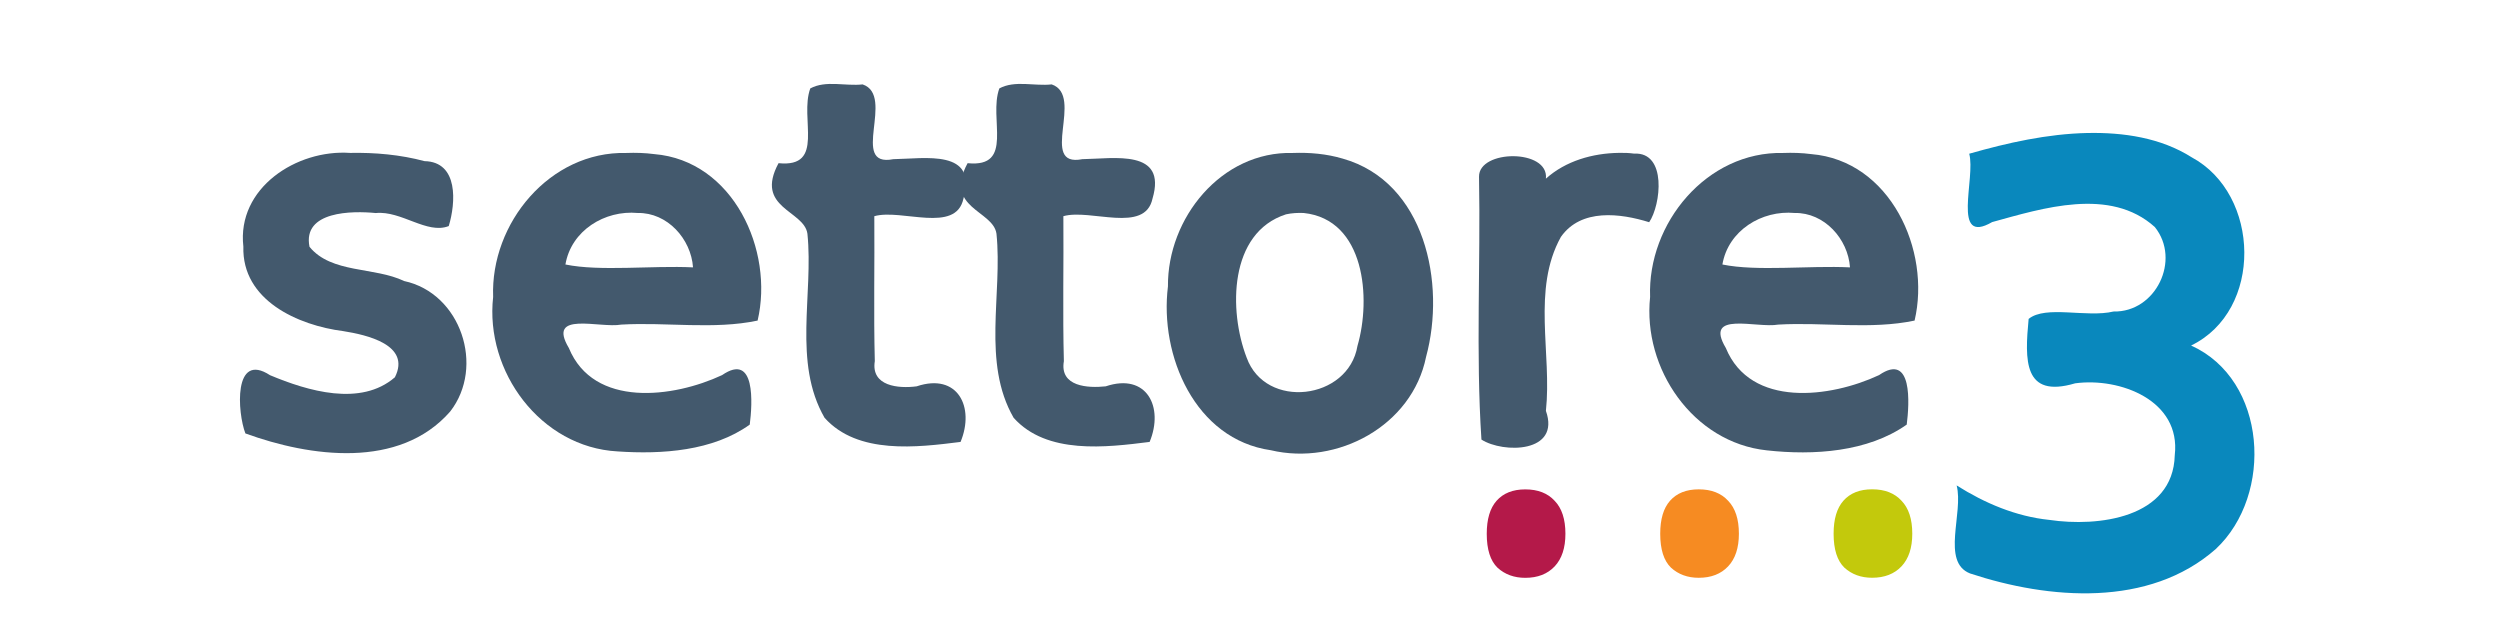
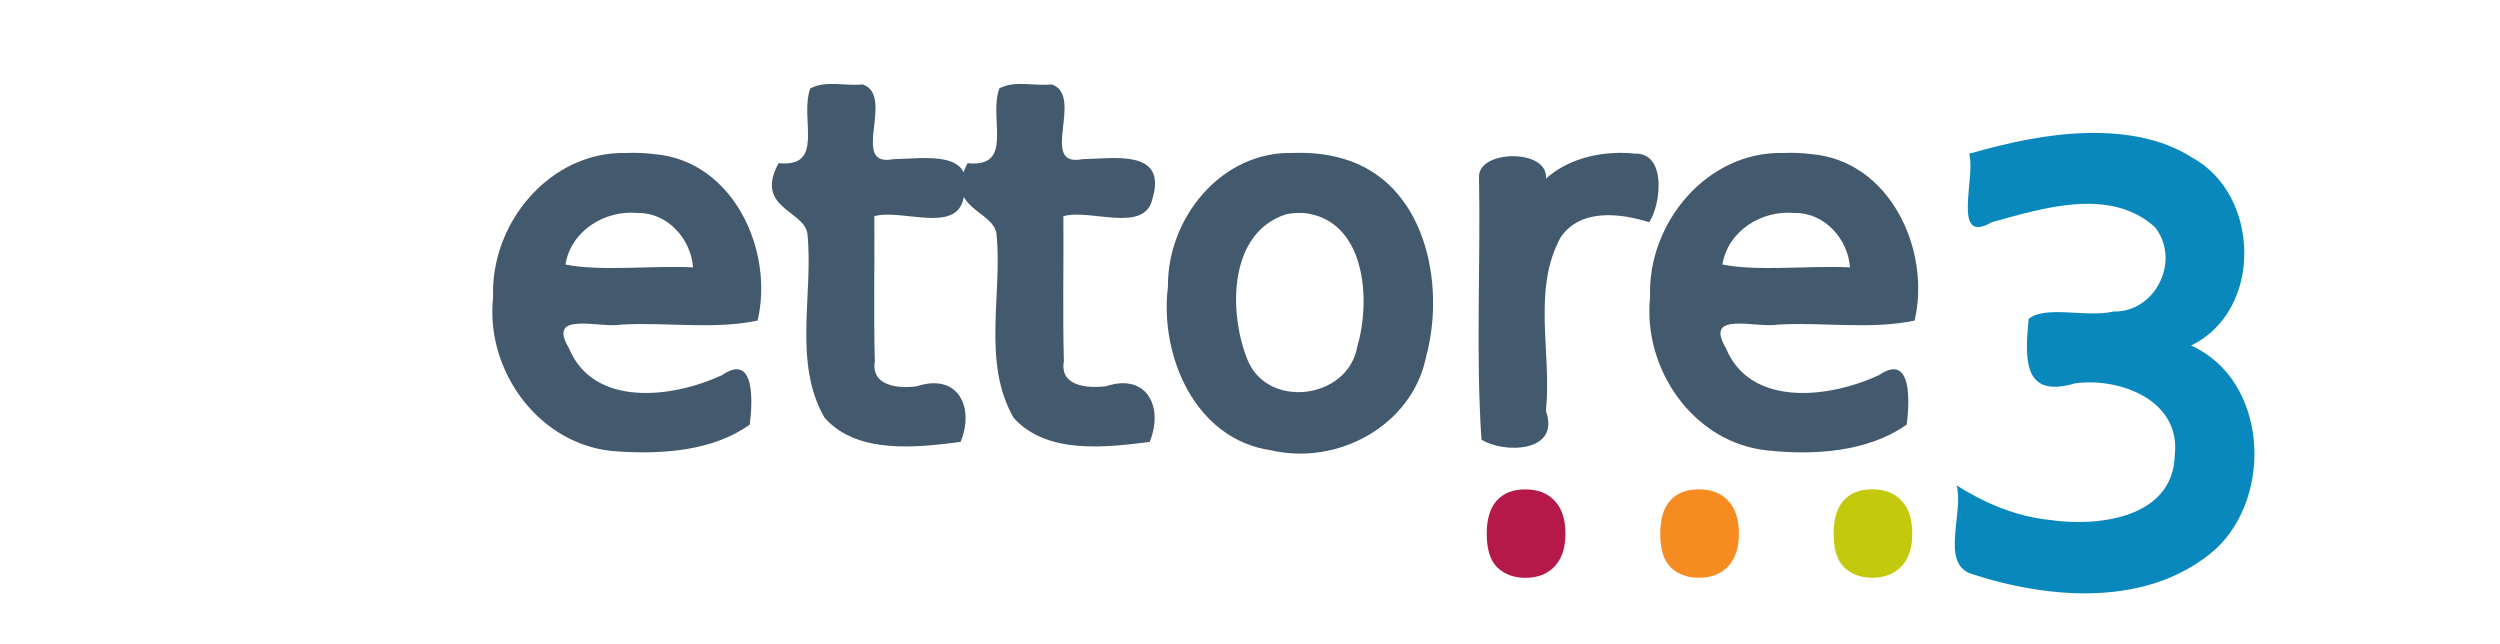
<svg xmlns="http://www.w3.org/2000/svg" xmlns:ns1="http://www.inkscape.org/namespaces/inkscape" xmlns:ns2="http://sodipodi.sourceforge.net/DTD/sodipodi-0.dtd" width="120.673mm" height="31.108mm" viewBox="0 0 427.581 110.227" id="svg2" version="1.1" ns1:version="0.91 r13725" ns2:docname="logo.svg">
  <defs id="defs4" />
  <ns2:namedview id="base" pagecolor="#1d2b36" bordercolor="#666666" borderopacity="1.0" ns1:pageopacity="0" ns1:pageshadow="2" ns1:zoom="1.979899" ns1:cx="159.68729" ns1:cy="68.548062" ns1:document-units="px" ns1:current-layer="layer1" showgrid="false" fit-margin-top="0" fit-margin-left="0" fit-margin-right="0" fit-margin-bottom="0" ns1:window-width="1920" ns1:window-height="1017" ns1:window-x="-8" ns1:window-y="-8" ns1:window-maximized="1" showguides="false" />
  <g ns1:label="Livello 1" ns1:groupmode="layer" id="layer1" transform="translate(-134.314,-617.08)">
    <g transform="matrix(0.532,0,0,0.461,-223.046,334.601)" id="g150368">
      <path d="m 960.278,496.842 c -0.168,-7.493 -1.408,-14.441 -3.758,-20.94 -5.545,-15.217 -14.976,-24.806 -28.375,-28.67 -0.18,4.872 0.251,9.51 1.416,13.921 4.884,19.076 15.133,30.985 30.717,35.689" data-part-id="logo__item--logo_0__0" id="path76972" ns1:connector-curvature="0" style="fill:#c3c90c;fill-opacity:1" />
      <path d="m 923.333,441.756 c -1.848,-3.324 -3.874,-6.338 -6.166,-9.121 -10.112,-12.287 -22.21,-18.616 -36.345,-19.077 l -0.357,0.304 c 2.835,6.722 6.722,12.435 11.656,16.998 9.305,8.653 19.682,12.282 31.212,10.896" data-part-id="logo__item--logo_0__1" id="path76974" ns1:connector-curvature="0" style="fill:#43596d;fill-opacity:1" />
-       <path d="m 928.637,439.744 c 3.225,-5.095 5.745,-10.744 7.655,-16.919 4.748,-16.152 3.886,-31.527 -2.529,-45.983 -3.636,4.563 -6.596,9.897 -8.812,15.841 -6.428,16.458 -5.189,32.147 3.685,47.06" data-part-id="logo__item--logo_0__2" id="path76976" ns1:connector-curvature="0" style="fill:#b41949;fill-opacity:1" />
      <path d="m 925.801,447.241 c -3.277,0.075 -6.416,0.616 -9.441,1.472 -13.758,3.86 -24.605,13.053 -32.64,27.589 l 0,0.609 c 6.05,0.703 11.974,-0.305 17.706,-2.93 10.871,-5.028 19.008,-13.989 24.376,-26.74" data-part-id="logo__item--logo_0__3" id="path76978" ns1:connector-curvature="0" style="fill:#0988bd;fill-opacity:1" />
      <path d="m 969.542,437.581 c -2.343,-1.314 -4.748,-2.249 -7.225,-2.862 -11.03,-2.778 -21.824,-0.463 -32.262,6.951 l -0.18,0.468 c 4.129,3.014 8.634,4.632 13.633,5.025 9.44,0.772 18.083,-2.399 26.033,-9.582" data-part-id="logo__item--logo_0__4" id="path76980" ns1:connector-curvature="0" style="fill:#f68b22;fill-opacity:1" />
    </g>
    <g style="font-style:normal;font-variant:normal;font-weight:normal;font-stretch:normal;font-size:69.126px;line-height:125%;font-family:'Open Sans';-inkscape-font-specification:'Open Sans';letter-spacing:0px;word-spacing:0px;fill:#b41949;fill-opacity:1;stroke:none;stroke-width:1px;stroke-linecap:butt;stroke-linejoin:miter;stroke-opacity:1" id="text223888" transform="matrix(1.654,0,0,1.654,-449.943,-385.587)">
      <path d="m 506.977,661.403 q 0,-2.261 1.013,-3.409 1.046,-1.181 2.97,-1.181 1.958,0 3.038,1.181 1.114,1.148 1.114,3.409 0,2.194 -1.114,3.375 -1.114,1.181 -3.038,1.181 -1.721,0 -2.869,-1.046 -1.114,-1.08 -1.114,-3.51 z" id="path150391" ns1:connector-curvature="0" />
    </g>
    <g style="font-style:normal;font-variant:normal;font-weight:normal;font-stretch:normal;font-size:69.126px;line-height:125%;font-family:'Open Sans';-inkscape-font-specification:'Open Sans';letter-spacing:0px;word-spacing:0px;fill:#c3c90c;fill-opacity:1;stroke:none;stroke-width:1px;stroke-linecap:butt;stroke-linejoin:miter;stroke-opacity:1" id="text223888-2" transform="matrix(1.654,0,0,1.654,-393.959,-441.321)">
      <path d="m 508.997,695.092 q 0,-2.261 1.013,-3.409 1.046,-1.181 2.97,-1.181 1.958,0 3.038,1.181 1.114,1.148 1.114,3.409 0,2.194 -1.114,3.375 -1.114,1.181 -3.038,1.181 -1.721,0 -2.869,-1.046 -1.114,-1.08 -1.114,-3.51 z" id="path150388" ns1:connector-curvature="0" />
    </g>
    <g style="font-style:normal;font-variant:normal;font-weight:normal;font-stretch:normal;font-size:69.126px;line-height:125%;font-family:'Open Sans';-inkscape-font-specification:'Open Sans';letter-spacing:0px;word-spacing:0px;fill:#f68b22;fill-opacity:1;stroke:none;stroke-width:1px;stroke-linecap:butt;stroke-linejoin:miter;stroke-opacity:1" id="text223888-28" transform="matrix(1.654,0,0,1.654,-389.363,-410.981)">
      <path d="m 488.289,676.752 q 0,-2.261 1.013,-3.409 1.046,-1.181 2.97,-1.181 1.958,0 3.038,1.181 1.114,1.148 1.114,3.409 0,2.194 -1.114,3.375 -1.114,1.181 -3.038,1.181 -1.721,0 -2.869,-1.046 -1.114,-1.08 -1.114,-3.51 z" id="path150385" ns1:connector-curvature="0" />
    </g>
    <g id="g77058" transform="translate(16.668,-6.061)">
-       <path ns1:connector-curvature="0" id="path150367" d="m 177.496,649.293 c -9.095,-0.624 -19.377,5.98 -18.23,16.023 -0.264,9.196 9.348,13.478 17.105,14.461 3.93,0.627 11.628,2.323 8.812,7.891 -5.845,5.065 -14.912,2.343 -21.355,-0.355 -6.316,-4.12 -5.578,6.437 -4.215,9.959 11.08,4.032 26.345,6.163 35.012,-3.73 6.004,-7.678 1.848,-20.26 -7.869,-22.336 -5.077,-2.443 -12.432,-1.266 -16.178,-5.852 -1.233,-6.152 7.342,-6.169 11.334,-5.775 4.381,-0.44 8.762,3.695 12.482,2.227 1.199,-3.933 1.714,-10.989 -4.15,-11.106 -4.146,-1.11 -8.465,-1.489 -12.748,-1.406 z" style="font-style:normal;font-weight:normal;font-size:medium;line-height:125%;font-family:sans-serif;letter-spacing:0px;word-spacing:0px;fill:#43596d;fill-opacity:1;stroke:none;stroke-width:2;stroke-linecap:round;stroke-linejoin:round;stroke-miterlimit:4;stroke-dasharray:none;stroke-opacity:1" />
      <path ns1:connector-curvature="0" id="path150369" d="m 224.754,649.304 c -13.069,-0.305 -23.246,12.015 -22.768,24.631 -1.422,12.746 8.116,25.694 21.266,26.412 7.618,0.526 16.344,-0.065 22.625,-4.586 0.456,-3.572 1.037,-12.429 -4.732,-8.465 -8.27,3.872 -21.966,5.687 -26.213,-4.645 -3.826,-6.419 5.302,-3.32 8.975,-3.994 7.725,-0.443 15.836,0.895 23.314,-0.686 2.828,-12.007 -4.165,-27.357 -17.686,-28.475 -1.584,-0.207 -3.186,-0.254 -4.781,-0.193 z m 1.963,10.264 c 5.061,-0.092 9.121,4.431 9.457,9.303 -7.051,-0.344 -15.864,0.731 -21.824,-0.492 0.984,-5.813 6.73,-9.332 12.367,-8.811 z" style="font-style:normal;font-weight:normal;font-size:medium;line-height:125%;font-family:sans-serif;letter-spacing:0px;word-spacing:0px;fill:#43596d;fill-opacity:1;stroke:none;stroke-width:2;stroke-linecap:round;stroke-linejoin:round;stroke-miterlimit:4;stroke-dasharray:none;stroke-opacity:1" />
      <path ns1:connector-curvature="0" id="path150371" d="m 256.231,638.261 c -1.891,5.146 2.636,13.602 -5.43,12.789 -4.16,7.725 4.375,8.026 4.938,12.066 1.061,10.352 -2.52,22.004 2.93,31.479 5.672,6.345 15.874,5.058 23.262,4.131 2.473,-5.953 -0.482,-11.87 -7.508,-9.508 -3.095,0.409 -7.85,-6.7e-4 -7.158,-4.316 -0.213,-8.257 -0.016,-16.524 -0.084,-24.785 4.637,-1.316 13.946,3.035 15.242,-3 2.529,-8.551 -6.609,-6.831 -12,-6.752 -7.576,1.487 0.43,-10.879 -5.242,-12.789 -2.932,0.337 -6.274,-0.753 -8.949,0.686 z" style="font-style:normal;font-weight:normal;font-size:medium;line-height:125%;font-family:sans-serif;letter-spacing:0px;word-spacing:0px;fill:#43596d;fill-opacity:1;stroke:none;stroke-width:2;stroke-linecap:round;stroke-linejoin:round;stroke-miterlimit:4;stroke-dasharray:none;stroke-opacity:1" />
      <path ns1:connector-curvature="0" id="path150373" d="m 288.566,638.261 c -1.891,5.146 2.636,13.602 -5.43,12.789 -4.16,7.725 4.375,8.026 4.938,12.066 1.061,10.352 -2.52,22.005 2.932,31.479 5.671,6.345 15.875,5.058 23.262,4.131 2.473,-5.953 -0.482,-11.87 -7.508,-9.508 -3.014,0.326 -7.915,0.083 -7.158,-4.311 -0.218,-8.259 -0.017,-16.528 -0.086,-24.791 4.637,-1.316 13.947,3.035 15.244,-3 2.529,-8.551 -6.609,-6.831 -12,-6.752 -7.579,1.488 0.428,-10.878 -5.244,-12.789 -2.932,0.337 -6.274,-0.753 -8.949,0.686 z" style="font-style:normal;font-weight:normal;font-size:medium;line-height:125%;font-family:sans-serif;letter-spacing:0px;word-spacing:0px;fill:#43596d;fill-opacity:1;stroke:none;stroke-width:2;stroke-linecap:round;stroke-linejoin:round;stroke-miterlimit:4;stroke-dasharray:none;stroke-opacity:1" />
      <path ns1:connector-curvature="0" id="path150375" d="m 338.75,649.304 c -12.22,-0.322 -21.455,11.15 -21.348,22.828 -1.469,11.82 4.63,26.157 17.594,28.014 11.357,2.692 24.177,-4.179 26.555,-15.973 3.408,-12.537 -0.158,-29.91 -14.253,-33.902 -2.764,-0.822 -5.674,-1.074 -8.547,-0.967 z m 1.875,10.266 c 10.49,1.111 11.56,14.626 9.191,22.738 -1.548,9.257 -15.729,10.979 -18.959,1.984 -3.074,-8.006 -3.04,-21.345 6.734,-24.492 0.994,-0.219 2.018,-0.274 3.033,-0.23 z" style="font-style:normal;font-weight:normal;font-size:medium;line-height:125%;font-family:sans-serif;letter-spacing:0px;word-spacing:0px;fill:#43596d;fill-opacity:1;stroke:none;stroke-width:2;stroke-linecap:round;stroke-linejoin:round;stroke-miterlimit:4;stroke-dasharray:none;stroke-opacity:1" />
      <path ns1:connector-curvature="0" id="path150377" d="m 394.525,649.287 c -4.479,0.065 -9.096,1.366 -12.479,4.41 0.546,-5.121 -11.5,-5.011 -11.439,-0.332 0.284,14.954 -0.563,30.153 0.414,44.957 3.714,2.387 13.577,2.322 11.026,-4.91 1.052,-9.788 -2.434,-20.749 2.562,-29.748 3.453,-4.934 10.203,-4.04 15.1,-2.516 2.012,-2.943 3.079,-12.046 -2.582,-11.734 -0.862,-0.116 -1.733,-0.153 -2.602,-0.127 z" style="font-style:normal;font-weight:normal;font-size:medium;line-height:125%;font-family:sans-serif;letter-spacing:0px;word-spacing:0px;fill:#43596d;fill-opacity:1;stroke:none;stroke-width:2;stroke-linecap:round;stroke-linejoin:round;stroke-miterlimit:4;stroke-dasharray:none;stroke-opacity:1" />
      <path ns1:connector-curvature="0" id="path150379" d="m 422.637,649.304 c -13.069,-0.304 -23.246,12.015 -22.768,24.631 -1.301,12.237 7.345,24.898 19.959,26.232 8.014,0.888 17.261,0.298 23.932,-4.406 0.456,-3.572 1.037,-12.429 -4.732,-8.465 -8.27,3.872 -21.966,5.687 -26.213,-4.645 -3.826,-6.419 5.302,-3.32 8.975,-3.994 7.725,-0.443 15.836,0.895 23.314,-0.686 2.828,-12.007 -4.165,-27.357 -17.686,-28.475 -1.584,-0.207 -3.186,-0.254 -4.781,-0.193 z m 1.963,10.264 c 5.061,-0.092 9.121,4.431 9.457,9.303 -7.051,-0.344 -15.864,0.731 -21.824,-0.492 0.985,-5.813 6.729,-9.332 12.367,-8.811 z" style="font-style:normal;font-weight:normal;font-size:medium;line-height:125%;font-family:sans-serif;letter-spacing:0px;word-spacing:0px;fill:#43596d;fill-opacity:1;stroke:none;stroke-width:2;stroke-linecap:round;stroke-linejoin:round;stroke-miterlimit:4;stroke-dasharray:none;stroke-opacity:1" />
    </g>
    <g transform="matrix(0.995,0,0,1.005,-18.183,0.485)" style="font-style:normal;font-weight:normal;font-size:98.237px;line-height:125%;font-family:sans-serif;letter-spacing:0px;word-spacing:0px;fill:#0988bd;fill-opacity:1;stroke:none;stroke-width:1px;stroke-linecap:butt;stroke-linejoin:miter;stroke-opacity:1" id="text150356">
      <path d="m 512.086,636.16 c -6.91,0.149 -13.705,1.657 -20.33,3.529 1.159,4.092 -3.126,15.689 3.945,11.633 8.636,-2.348 20.272,-6.023 27.963,0.844 4.527,5.585 0.181,14.537 -7.096,14.375 -4.633,1.096 -11.645,-1.119 -14.596,1.26 -0.668,6.988 -0.942,13.583 8,10.961 7.674,-1.028 18.21,2.889 17.119,12.225 -0.271,10.755 -13.241,12.246 -21.557,11.02 -5.717,-0.579 -11.101,-2.84 -15.938,-5.869 1.227,4.664 -2.71,13.029 2.304,14.98 13.566,4.44 30.78,5.849 42.252,-4.165 9.967,-9.239 8.824,-28.79 -4.254,-34.623 12.414,-5.947 11.953,-25.722 0.086,-32.041 -5.306,-3.327 -11.742,-4.254 -17.9,-4.127 z" id="path150382" ns1:connector-curvature="0" />
    </g>
  </g>
</svg>